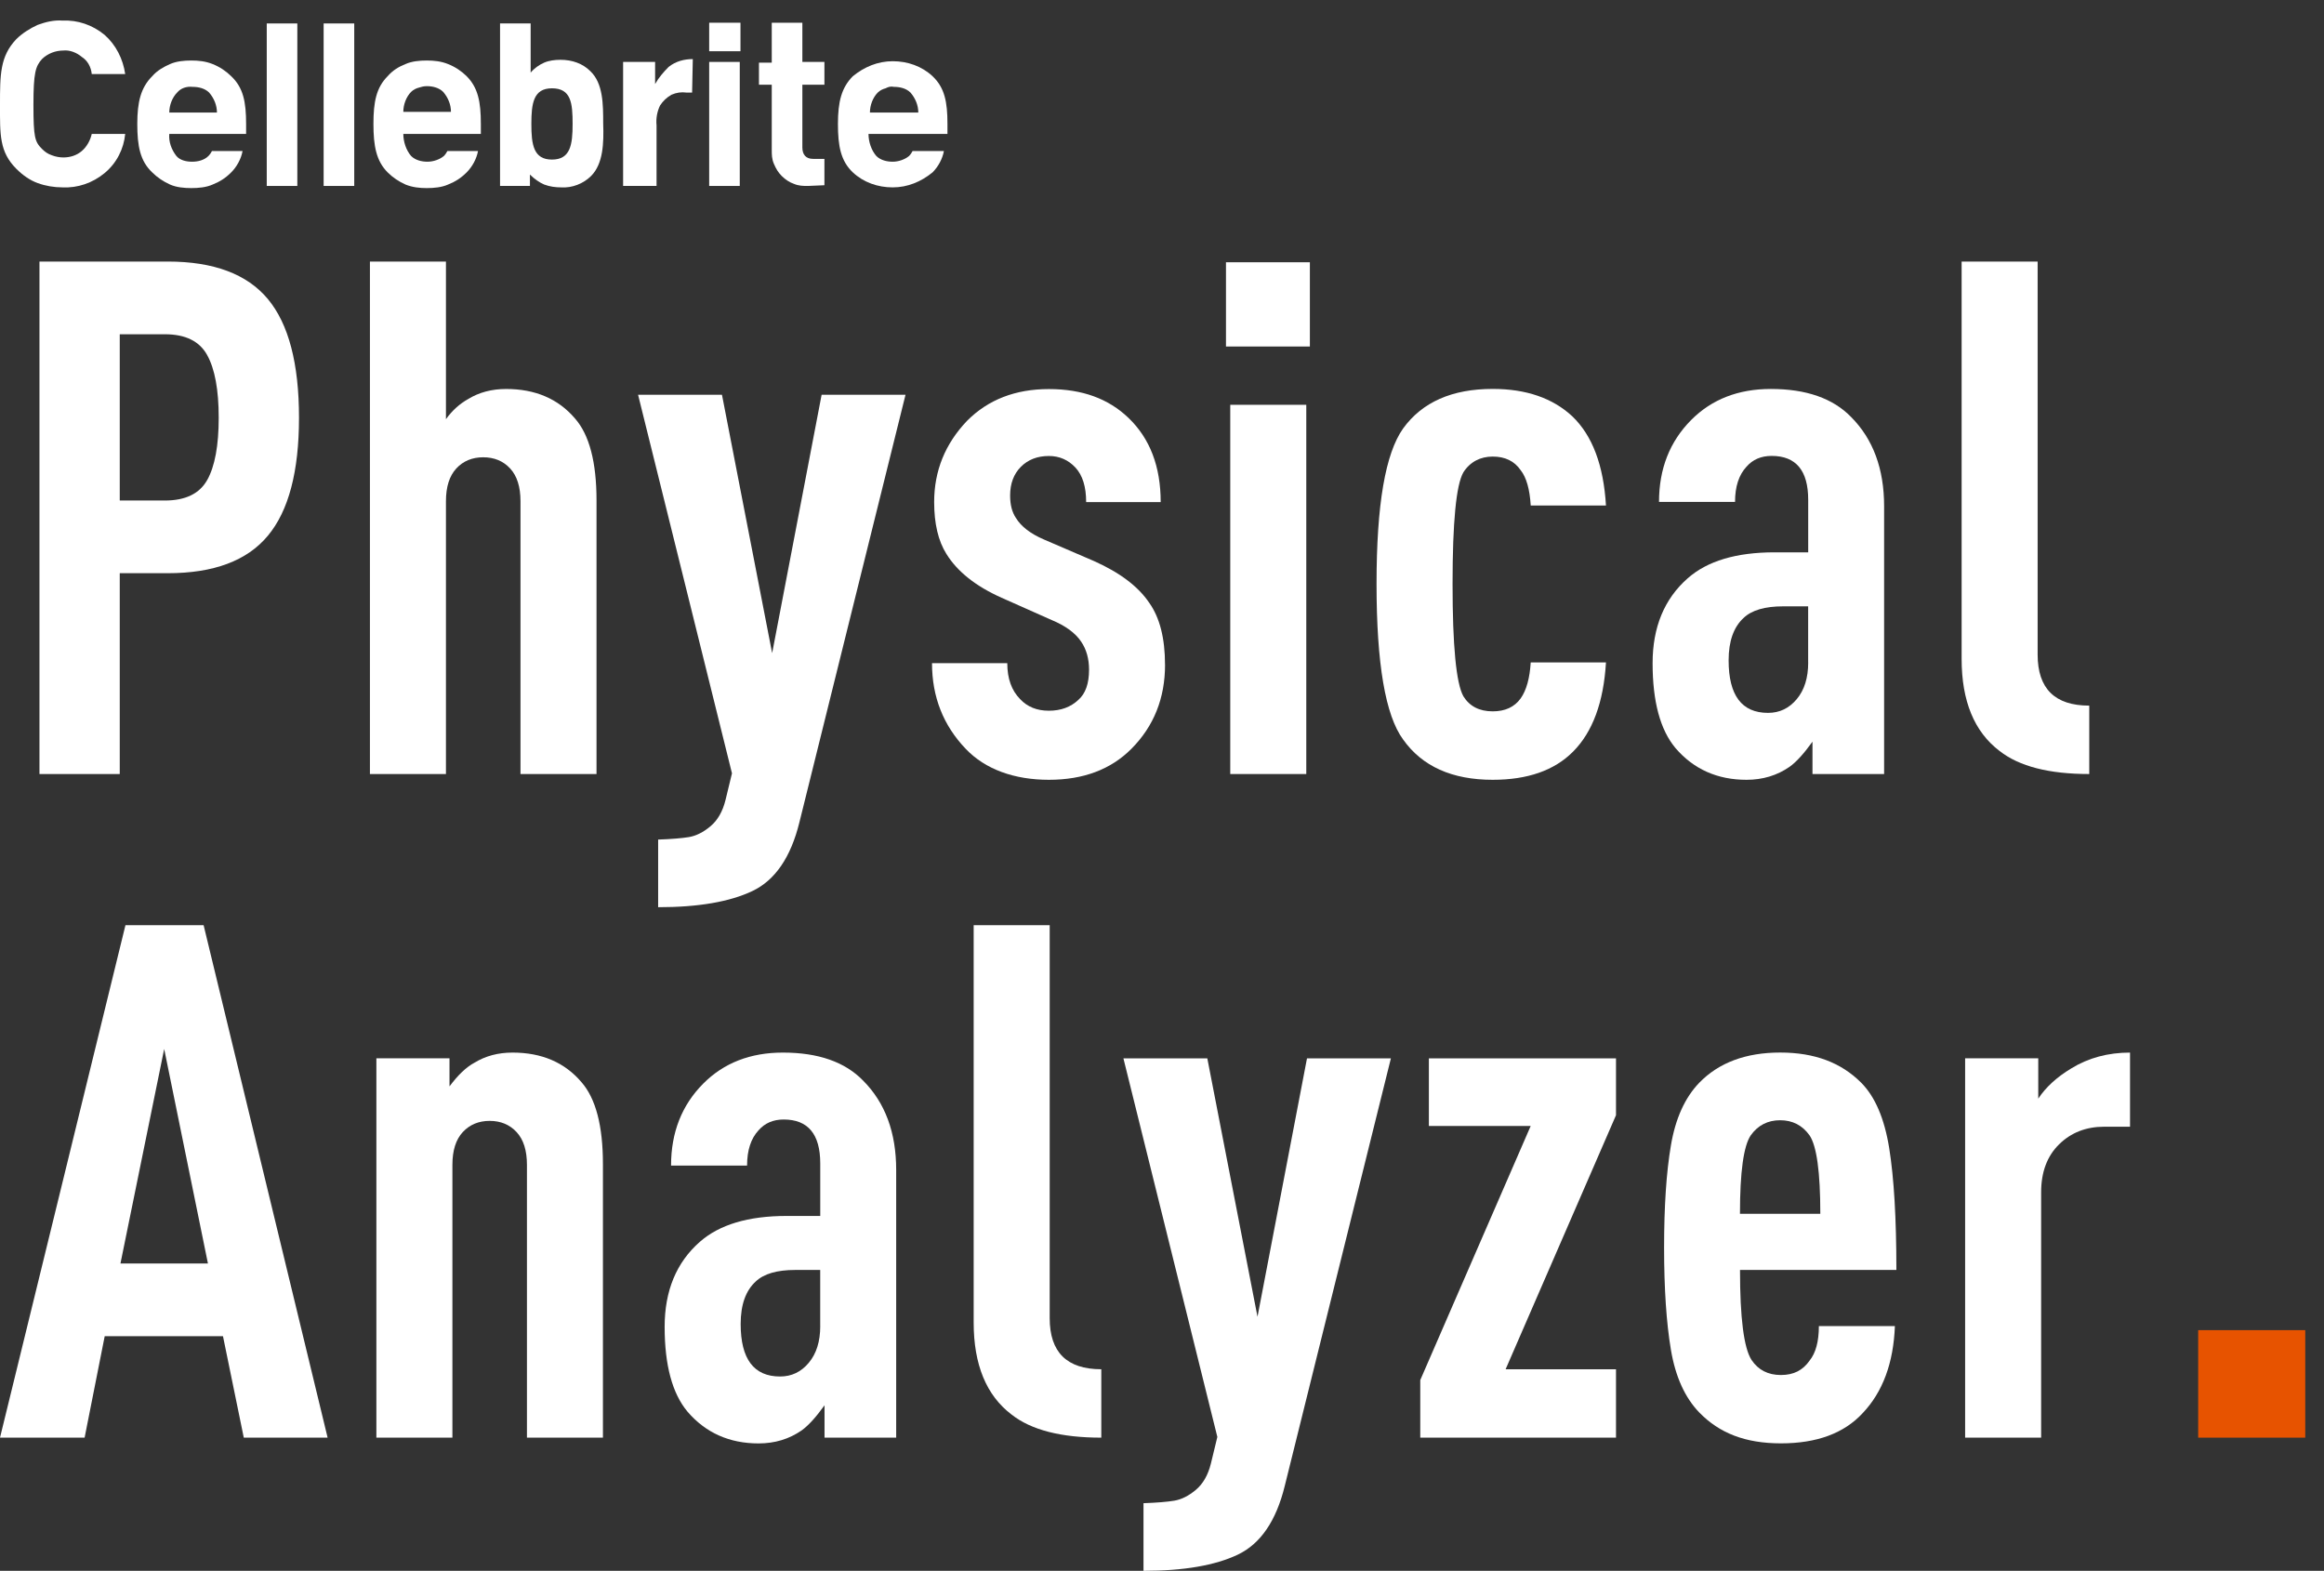
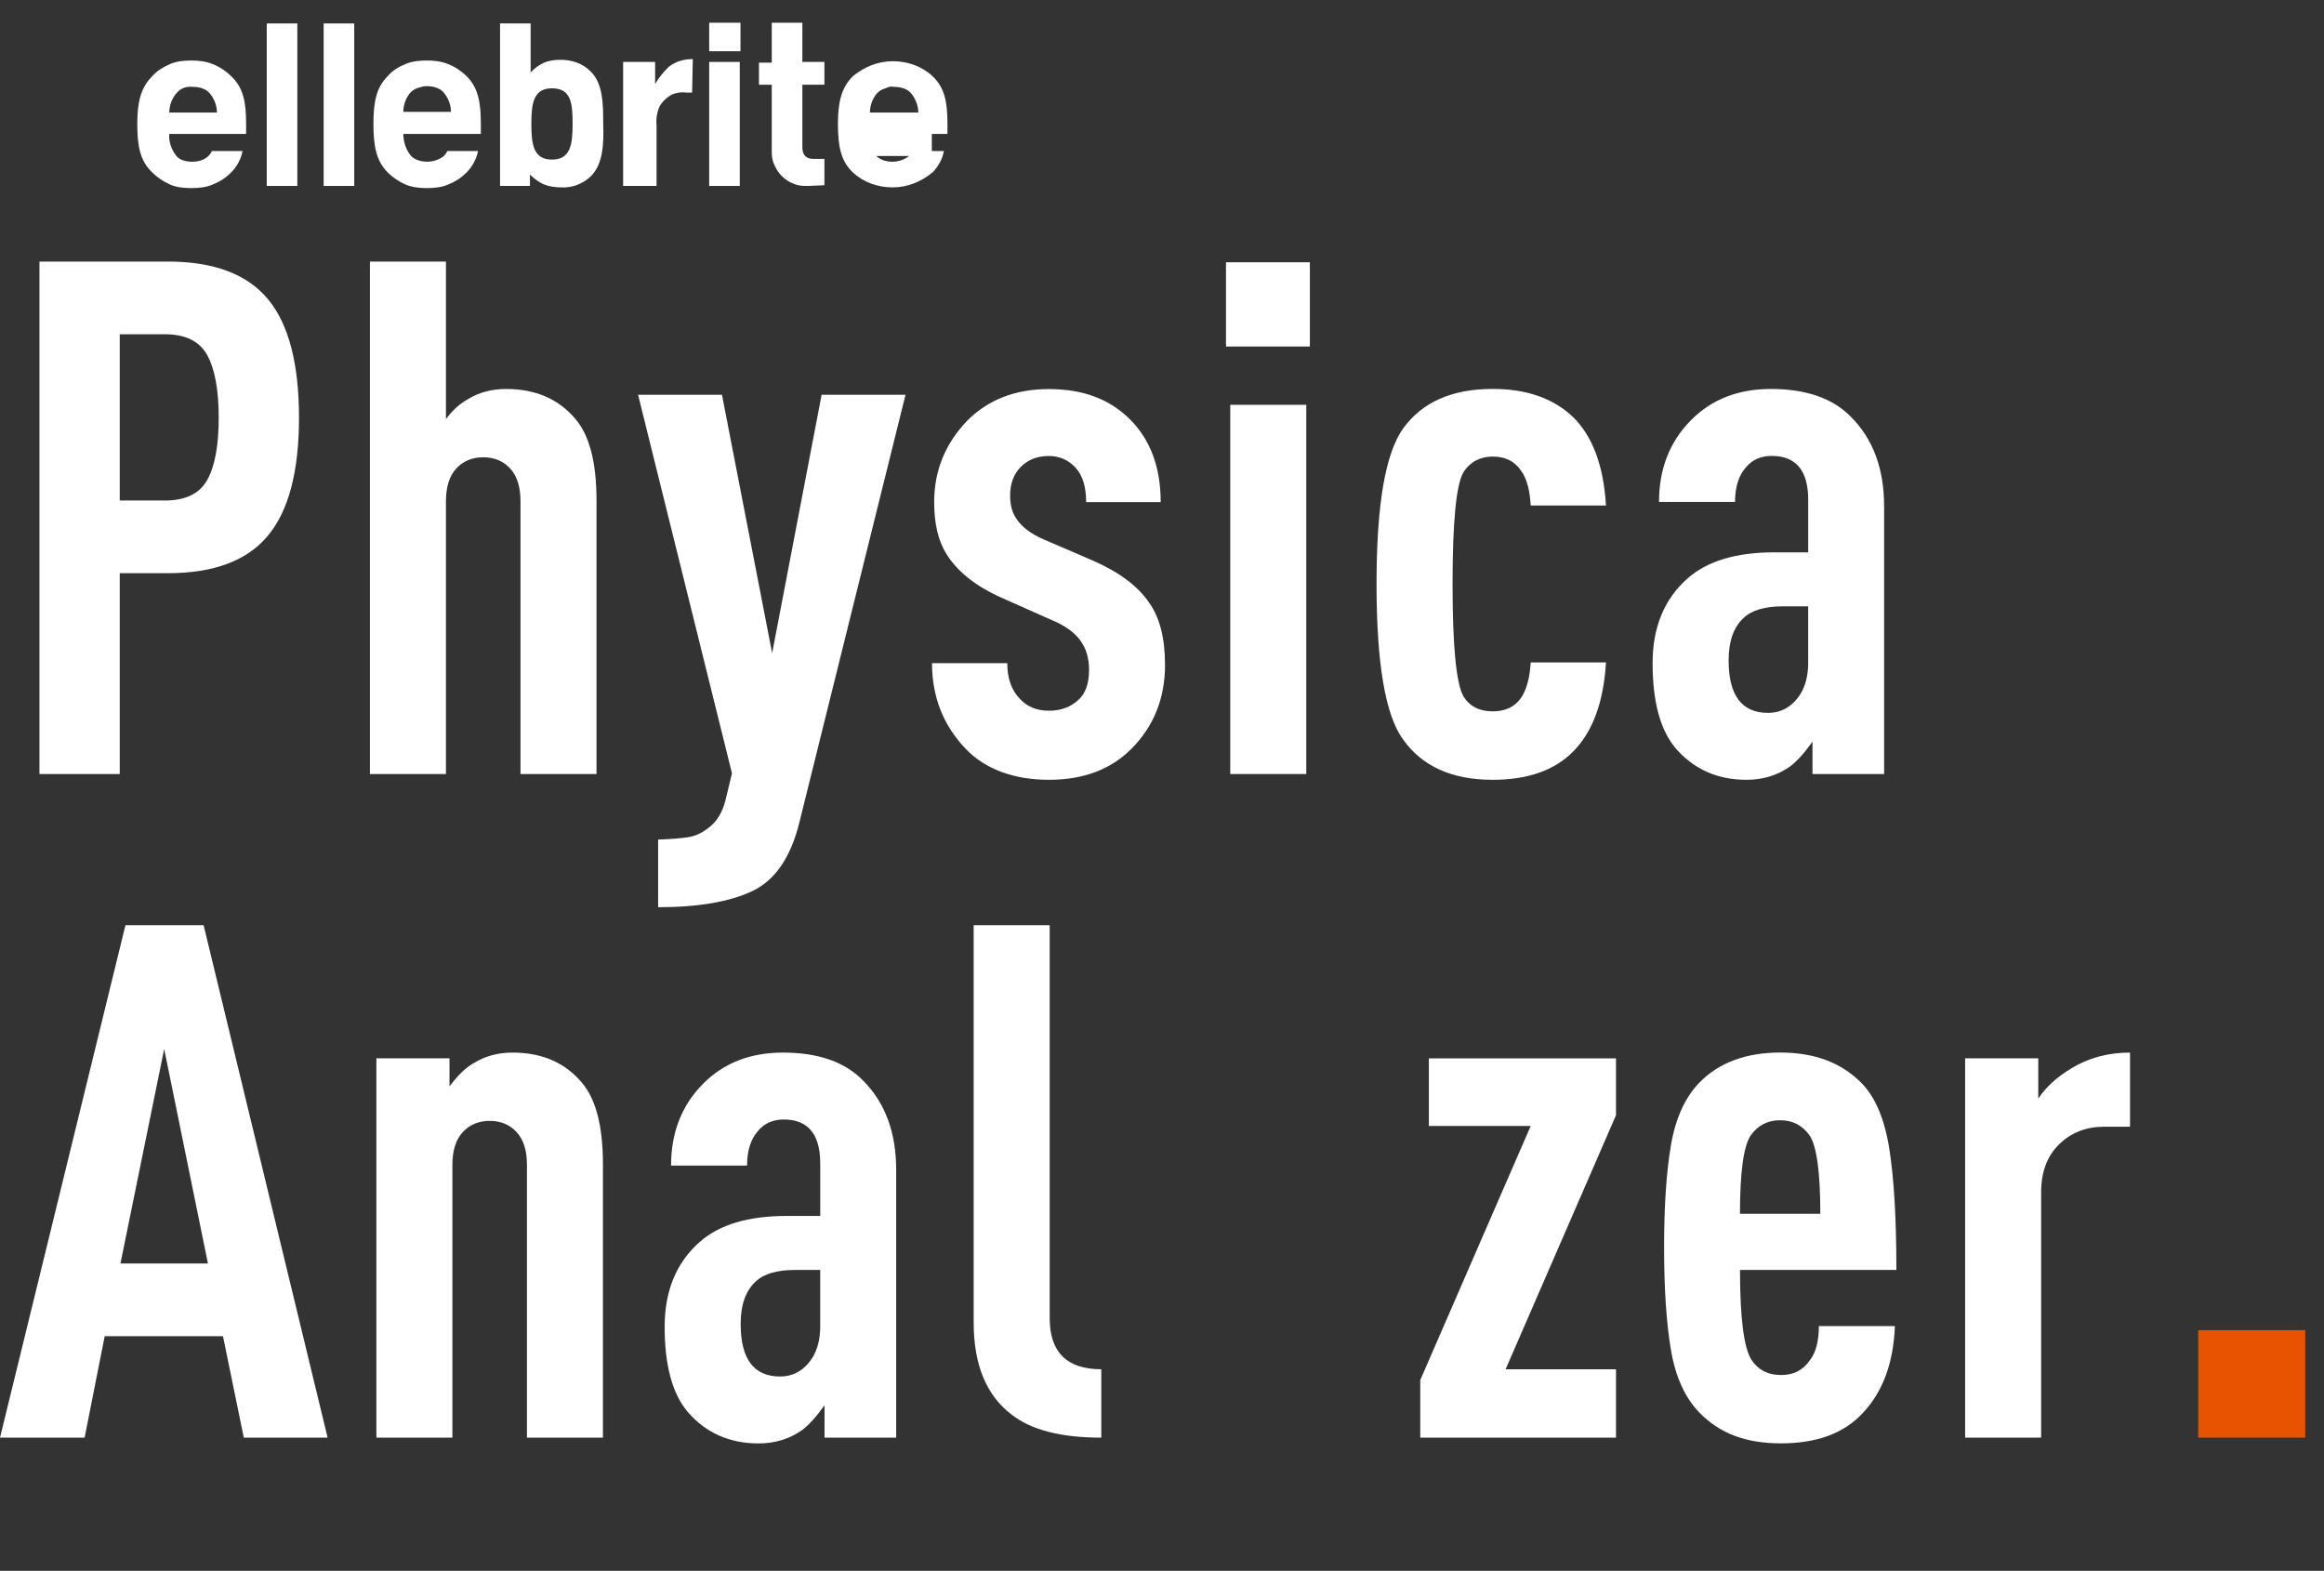
<svg xmlns="http://www.w3.org/2000/svg" width="108" height="73" viewBox="0 0 108 73" fill="none">
  <rect x="0" y="0" width="108" height="73" fill="#333333" stroke="none" />
  <path d="M13.895 19.415C13.895 21.913 13.413 23.742 12.446 24.899C11.48 26.059 9.932 26.638 7.798 26.638H5.565V35.971H1.834V12.155H7.798C9.93 12.155 11.48 12.737 12.446 13.894C13.413 15.054 13.895 16.893 13.895 19.412V19.415ZM9.629 22.309C9.984 21.673 10.164 20.71 10.164 19.415C10.164 18.119 9.986 17.151 9.629 16.504C9.273 15.856 8.618 15.534 7.663 15.534H5.565V23.26H7.663C8.618 23.26 9.273 22.942 9.629 22.306V22.309Z" fill="white" />
  <path d="M27.721 35.971H24.188V23.293C24.188 22.624 24.028 22.117 23.706 21.77C23.385 21.424 22.967 21.251 22.456 21.251C21.946 21.251 21.527 21.424 21.206 21.77C20.885 22.117 20.724 22.624 20.724 23.293V35.971H17.191V12.155H20.724V19.481C21.012 19.08 21.357 18.767 21.757 18.544C22.267 18.231 22.855 18.077 23.522 18.077C24.876 18.077 25.944 18.535 26.721 19.448C27.388 20.207 27.721 21.476 27.721 23.26V35.971Z" fill="white" />
  <path d="M42.081 18.345L37.15 38.213C36.75 39.84 36.022 40.905 34.966 41.408C33.912 41.909 32.452 42.16 30.585 42.16V39.017C31.206 38.995 31.684 38.955 32.017 38.901C32.35 38.844 32.683 38.678 33.017 38.398C33.35 38.118 33.584 37.712 33.716 37.176L34.016 35.938L29.652 18.345H33.551L35.883 30.353L38.182 18.345H42.081Z" fill="white" />
  <path d="M54.142 30.887C54.142 32.448 53.62 33.753 52.576 34.801C51.621 35.76 50.343 36.239 48.745 36.239C47.148 36.239 45.791 35.76 44.879 34.801C43.835 33.71 43.312 32.382 43.312 30.82H46.81C46.81 31.535 47.011 32.092 47.41 32.493C47.743 32.849 48.188 33.029 48.743 33.029C49.298 33.029 49.754 32.861 50.109 32.529C50.442 32.239 50.61 31.772 50.61 31.124C50.61 30.612 50.487 30.178 50.243 29.819C49.976 29.419 49.52 29.084 48.877 28.816L46.545 27.779C45.345 27.243 44.489 26.565 43.979 25.739C43.601 25.137 43.412 24.335 43.412 23.331C43.412 21.882 43.922 20.622 44.945 19.552C45.921 18.572 47.188 18.081 48.743 18.081C50.298 18.081 51.508 18.527 52.441 19.419C53.441 20.378 53.939 21.682 53.939 23.334H50.475C50.475 22.619 50.309 22.086 49.976 21.727C49.643 21.372 49.232 21.191 48.743 21.191C48.209 21.191 47.776 21.36 47.443 21.692C47.11 22.026 46.942 22.472 46.942 23.03C46.942 23.455 47.03 23.799 47.209 24.067C47.453 24.468 47.887 24.802 48.509 25.07L50.841 26.074C52.042 26.61 52.895 27.255 53.407 28.014C53.897 28.704 54.14 29.665 54.14 30.892L54.142 30.887Z" fill="white" />
  <path d="M60.872 16.103H56.973V12.188H60.872V16.103ZM60.705 35.971H57.172V18.812H60.705V35.971Z" fill="white" />
  <path d="M74.632 30.787C74.521 32.638 74.011 34.021 73.099 34.934C72.231 35.805 70.989 36.239 69.368 36.239C67.479 36.239 66.09 35.615 65.204 34.365C64.382 33.25 63.97 30.842 63.97 27.139C63.97 23.436 64.382 21.073 65.204 19.913C66.092 18.686 67.479 18.074 69.368 18.074C70.922 18.074 72.153 18.499 73.066 19.346C73.999 20.238 74.521 21.621 74.632 23.492H71.135C71.09 22.736 70.934 22.188 70.669 21.853C70.381 21.431 69.947 21.218 69.37 21.218C68.793 21.218 68.314 21.464 68.004 21.953C67.671 22.534 67.503 24.261 67.503 27.136C67.503 30.012 67.671 31.753 68.004 32.355C68.292 32.823 68.748 33.058 69.37 33.058C69.947 33.058 70.381 32.856 70.669 32.455C70.937 32.075 71.09 31.518 71.135 30.783H74.632V30.787Z" fill="white" />
  <path d="M87.561 35.971H84.229V34.467C83.829 35.024 83.473 35.416 83.163 35.636C82.584 36.037 81.918 36.239 81.164 36.239C79.81 36.239 78.709 35.748 77.865 34.768C77.154 33.921 76.799 32.605 76.799 30.82C76.799 29.148 77.343 27.831 78.432 26.873C79.342 26.071 80.686 25.668 82.464 25.668H84.03V23.227C84.03 21.867 83.463 21.187 82.331 21.187C81.842 21.187 81.454 21.355 81.164 21.687C80.809 22.067 80.63 22.612 80.63 23.326H77.097C77.097 21.787 77.596 20.518 78.595 19.514C79.55 18.556 80.783 18.076 82.293 18.076C83.938 18.076 85.181 18.511 86.025 19.381C87.046 20.406 87.558 21.789 87.558 23.528V35.971H87.561ZM84.028 30.787V28.178H82.863C82.019 28.178 81.407 28.356 81.031 28.714C80.566 29.139 80.332 29.796 80.332 30.688C80.332 32.315 80.942 33.129 82.163 33.129C82.698 33.129 83.139 32.918 83.496 32.493C83.851 32.071 84.03 31.501 84.03 30.787H84.028Z" fill="white" />
-   <path d="M97.088 35.971C95.222 35.971 93.835 35.615 92.925 34.901C91.748 34.009 91.16 32.581 91.16 30.619V12.155H94.692V30.417C94.692 32.002 95.491 32.792 97.091 32.792V35.968L97.088 35.971Z" fill="white" />
  <path d="M15.227 66.811H11.329L10.362 62.095H4.866L3.932 66.811H0L5.83 42.995H9.462L15.225 66.811H15.227ZM9.663 58.716L7.63 48.748L5.598 58.716H9.663Z" fill="white" />
  <path d="M28.021 66.811H24.488V54.133C24.488 53.464 24.328 52.956 24.006 52.61C23.685 52.264 23.267 52.09 22.756 52.09C22.246 52.09 21.828 52.264 21.506 52.61C21.185 52.956 21.024 53.464 21.024 54.133V66.811H17.491V49.182H20.889V50.487C21.289 49.951 21.676 49.583 22.054 49.384C22.565 49.071 23.153 48.916 23.82 48.916C25.174 48.916 26.242 49.374 27.019 50.288C27.686 51.047 28.019 52.316 28.019 54.1V66.811H28.021Z" fill="white" />
  <path d="M41.649 66.811H38.317V65.307C37.918 65.864 37.561 66.255 37.251 66.476C36.672 66.877 36.006 67.079 35.252 67.079C33.898 67.079 32.797 66.588 31.953 65.608C31.242 64.761 30.887 63.444 30.887 61.66C30.887 59.988 31.431 58.671 32.52 57.713C33.43 56.911 34.775 56.508 36.552 56.508H38.118V54.067C38.118 52.707 37.551 52.026 36.419 52.026C35.93 52.026 35.543 52.195 35.252 52.527C34.898 52.907 34.718 53.452 34.718 54.166H31.185C31.185 52.627 31.684 51.358 32.684 50.354C33.638 49.396 34.872 48.916 36.382 48.916C38.026 48.916 39.269 49.35 40.113 50.221C41.134 51.246 41.647 52.629 41.647 54.368V66.811H41.649ZM38.116 61.627V59.018H36.951C36.108 59.018 35.495 59.196 35.12 59.554C34.654 59.978 34.42 60.636 34.42 61.528C34.42 63.155 35.03 63.969 36.252 63.969C36.786 63.969 37.228 63.758 37.584 63.333C37.939 62.911 38.118 62.341 38.118 61.627H38.116Z" fill="white" />
  <path d="M51.177 66.811C49.31 66.811 47.923 66.455 47.013 65.741C45.836 64.849 45.248 63.421 45.248 61.459V42.995H48.781V61.257C48.781 62.842 49.579 63.632 51.179 63.632V66.808L51.177 66.811Z" fill="white" />
-   <path d="M64.637 49.185L59.705 69.053C59.306 70.68 58.578 71.745 57.522 72.248C56.468 72.749 55.007 73 53.14 73V69.857C53.762 69.835 54.239 69.795 54.572 69.74C54.906 69.684 55.239 69.517 55.572 69.238C55.905 68.958 56.139 68.552 56.272 68.016L56.572 66.778L52.207 49.185H56.106L58.438 61.193L60.738 49.185H64.637Z" fill="white" />
  <path d="M75.098 66.811H66.002V64.135L71.133 52.328H66.402V49.185H75.098V51.827L69.968 63.634H75.098V66.811Z" fill="white" />
  <path d="M88.126 59.018H80.861C80.861 61.248 81.039 62.643 81.395 63.198C81.707 63.665 82.161 63.9 82.761 63.9C83.362 63.9 83.782 63.677 84.094 63.231C84.382 62.875 84.526 62.339 84.526 61.625H88.059C87.993 63.343 87.492 64.692 86.561 65.672C85.694 66.609 84.43 67.076 82.764 67.076C81.098 67.076 79.897 66.597 78.966 65.639C78.3 64.948 77.86 63.978 77.65 62.728C77.44 61.48 77.333 59.896 77.333 57.979C77.333 56.062 77.437 54.477 77.65 53.229C77.86 51.982 78.3 51.011 78.966 50.319C79.876 49.382 81.133 48.914 82.731 48.914C84.328 48.914 85.562 49.382 86.495 50.319C87.138 50.966 87.573 51.979 87.795 53.362C88.017 54.745 88.128 56.629 88.128 59.015L88.126 59.018ZM84.593 56.408C84.593 54.468 84.425 53.253 84.092 52.762C83.759 52.295 83.302 52.06 82.726 52.06C82.149 52.06 81.693 52.295 81.36 52.762C81.027 53.253 80.859 54.468 80.859 56.408H84.59H84.593Z" fill="white" />
  <path d="M98.988 52.361H97.788C96.944 52.361 96.245 52.634 95.69 53.179C95.134 53.725 94.855 54.468 94.855 55.405V66.811H91.323V49.182H94.721V51.056C95.075 50.52 95.588 50.053 96.254 49.652C97.053 49.161 97.965 48.916 98.986 48.916V52.361H98.988Z" fill="white" />
  <path d="M107.129 66.811H102.153V61.815H107.129V66.811Z" fill="#E75300" />
-   <path d="M2.909 8.708C2.512 8.708 2.116 8.641 1.752 8.509C1.389 8.376 1.058 8.145 0.76 7.846C-0.033 7.052 0 6.257 0 4.865C0 3.474 0 2.613 0.76 1.818C1.025 1.553 1.389 1.321 1.752 1.156C2.116 1.023 2.512 0.924 2.909 0.957C3.603 0.924 4.297 1.156 4.859 1.62C5.388 2.083 5.719 2.746 5.818 3.441H4.264C4.231 3.11 4.066 2.812 3.802 2.646C3.57 2.448 3.24 2.315 2.942 2.348C2.777 2.348 2.579 2.381 2.413 2.448C2.248 2.514 2.083 2.613 1.95 2.746C1.653 3.077 1.554 3.375 1.554 4.865C1.554 6.389 1.62 6.588 1.95 6.919C2.083 7.052 2.215 7.151 2.413 7.217C2.579 7.283 2.777 7.317 2.942 7.317C3.273 7.317 3.57 7.217 3.802 7.018C4.033 6.82 4.198 6.522 4.264 6.223H5.818C5.752 6.919 5.421 7.582 4.859 8.045C4.297 8.509 3.603 8.741 2.909 8.708Z" fill="white" />
  <path d="M27.469 8.178C27.106 8.542 26.577 8.741 26.081 8.708C25.817 8.708 25.552 8.675 25.288 8.575C25.056 8.476 24.825 8.31 24.627 8.111V8.641H23.238V1.09H24.66V3.375C24.825 3.176 25.056 3.011 25.288 2.911C25.519 2.812 25.784 2.779 26.048 2.779C26.577 2.779 27.073 2.944 27.436 3.309C28.031 3.872 28.031 4.865 28.031 5.727C28.064 6.654 28.031 7.615 27.469 8.178ZM25.651 4.104C24.792 4.104 24.693 4.799 24.693 5.76C24.693 6.72 24.792 7.416 25.651 7.416C26.511 7.416 26.61 6.72 26.61 5.76C26.61 4.799 26.544 4.104 25.651 4.104Z" fill="white" />
  <path d="M32.957 2.381V1.056H34.411V2.381H32.957ZM32.957 8.641V2.878H34.378V8.641H32.957Z" fill="white" />
  <path d="M37.551 8.641C37.32 8.641 37.122 8.641 36.89 8.542C36.692 8.476 36.493 8.343 36.328 8.178C36.163 8.012 36.064 7.846 35.965 7.615C35.865 7.383 35.865 7.184 35.865 6.952V3.938H35.27V2.911H35.865V1.056H37.287V2.878H38.312V3.938H37.287V6.853C37.287 7.184 37.452 7.383 37.783 7.383H38.312V8.608L37.551 8.641Z" fill="white" />
  <path d="M10.71 6.223H11.437C11.437 6.091 11.437 5.925 11.437 5.76C11.437 4.733 11.305 4.071 10.743 3.541C10.512 3.309 10.214 3.11 9.884 2.978C9.553 2.845 9.223 2.812 8.892 2.812C8.562 2.812 8.198 2.845 7.9 2.978C7.603 3.11 7.305 3.276 7.074 3.541C6.545 4.071 6.38 4.733 6.38 5.76C6.38 6.787 6.512 7.482 7.074 8.012C7.305 8.244 7.603 8.443 7.9 8.575C8.198 8.708 8.562 8.741 8.892 8.741C9.223 8.741 9.586 8.708 9.884 8.575C10.214 8.443 10.479 8.277 10.743 8.012C11.008 7.747 11.206 7.383 11.272 7.018H9.851C9.818 7.085 9.752 7.184 9.685 7.25C9.487 7.449 9.19 7.515 8.925 7.515C8.661 7.515 8.363 7.449 8.198 7.25C7.967 6.952 7.834 6.588 7.867 6.223H10.71ZM8.958 4.037C9.223 4.037 9.52 4.104 9.719 4.302C9.95 4.567 10.082 4.899 10.082 5.23H7.867C7.867 4.899 8 4.534 8.231 4.302C8.396 4.104 8.661 4.004 8.958 4.037Z" fill="white" />
  <path d="M21.619 6.223H22.346C22.346 6.091 22.346 5.925 22.346 5.76C22.346 4.733 22.214 4.071 21.685 3.541C21.453 3.309 21.156 3.11 20.825 2.978C20.495 2.845 20.164 2.812 19.834 2.812C19.503 2.812 19.139 2.845 18.842 2.978C18.511 3.11 18.247 3.276 18.015 3.541C17.487 4.071 17.354 4.733 17.354 5.76C17.354 6.787 17.487 7.482 18.015 8.012C18.247 8.244 18.544 8.443 18.842 8.575C19.172 8.708 19.503 8.741 19.834 8.741C20.164 8.741 20.528 8.708 20.825 8.575C21.156 8.443 21.42 8.277 21.685 8.012C21.949 7.747 22.148 7.383 22.214 7.018H20.792C20.759 7.085 20.693 7.184 20.627 7.25C20.429 7.416 20.131 7.515 19.867 7.515C19.602 7.515 19.305 7.449 19.106 7.25C18.875 6.985 18.743 6.588 18.743 6.223H21.619ZM19.834 4.004C20.098 4.004 20.395 4.071 20.594 4.269C20.825 4.534 20.957 4.865 20.957 5.197H18.743C18.743 4.865 18.875 4.501 19.106 4.269C19.206 4.17 19.338 4.104 19.47 4.071C19.569 4.037 19.701 4.004 19.834 4.004Z" fill="white" />
-   <path d="M43.303 6.224H44.03C44.03 6.091 44.03 5.925 44.03 5.76C44.03 4.733 43.898 4.071 43.336 3.541C42.84 3.077 42.179 2.845 41.485 2.845C40.791 2.845 40.163 3.11 39.634 3.541C39.105 4.071 38.94 4.733 38.94 5.76C38.94 6.787 39.072 7.482 39.634 8.012C40.13 8.476 40.791 8.708 41.485 8.708C42.179 8.708 42.807 8.443 43.336 8.012C43.6 7.747 43.799 7.383 43.865 7.018H42.41C42.377 7.085 42.311 7.184 42.245 7.25C42.047 7.416 41.749 7.515 41.485 7.515C41.221 7.515 40.923 7.449 40.725 7.25C40.493 6.985 40.361 6.588 40.361 6.224H43.303ZM41.551 4.037C41.816 4.037 42.113 4.104 42.311 4.302C42.543 4.567 42.675 4.899 42.675 5.23H40.427C40.427 4.899 40.559 4.534 40.791 4.302C40.89 4.203 41.022 4.137 41.154 4.104C41.287 4.037 41.386 4.004 41.551 4.037Z" fill="white" />
+   <path d="M43.303 6.224H44.03C44.03 6.091 44.03 5.925 44.03 5.76C44.03 4.733 43.898 4.071 43.336 3.541C42.84 3.077 42.179 2.845 41.485 2.845C40.791 2.845 40.163 3.11 39.634 3.541C39.105 4.071 38.94 4.733 38.94 5.76C38.94 6.787 39.072 7.482 39.634 8.012C40.13 8.476 40.791 8.708 41.485 8.708C42.179 8.708 42.807 8.443 43.336 8.012C43.6 7.747 43.799 7.383 43.865 7.018H42.41C42.377 7.085 42.311 7.184 42.245 7.25C42.047 7.416 41.749 7.515 41.485 7.515C41.221 7.515 40.923 7.449 40.725 7.25H43.303ZM41.551 4.037C41.816 4.037 42.113 4.104 42.311 4.302C42.543 4.567 42.675 4.899 42.675 5.23H40.427C40.427 4.899 40.559 4.534 40.791 4.302C40.89 4.203 41.022 4.137 41.154 4.104C41.287 4.037 41.386 4.004 41.551 4.037Z" fill="white" />
  <path d="M13.817 1.09H12.396V8.641H13.817V1.09Z" fill="white" />
  <path d="M16.462 1.09H15.04V8.641H16.462V1.09Z" fill="white" />
  <path d="M32.196 2.746C31.8 2.746 31.403 2.845 31.072 3.11C30.841 3.342 30.61 3.607 30.444 3.905V2.878H28.957V8.641H30.511V5.826C30.477 5.495 30.544 5.164 30.676 4.899C30.808 4.7 30.973 4.534 31.205 4.402C31.436 4.302 31.667 4.269 31.899 4.302H32.163L32.196 2.746Z" fill="white" />
</svg>